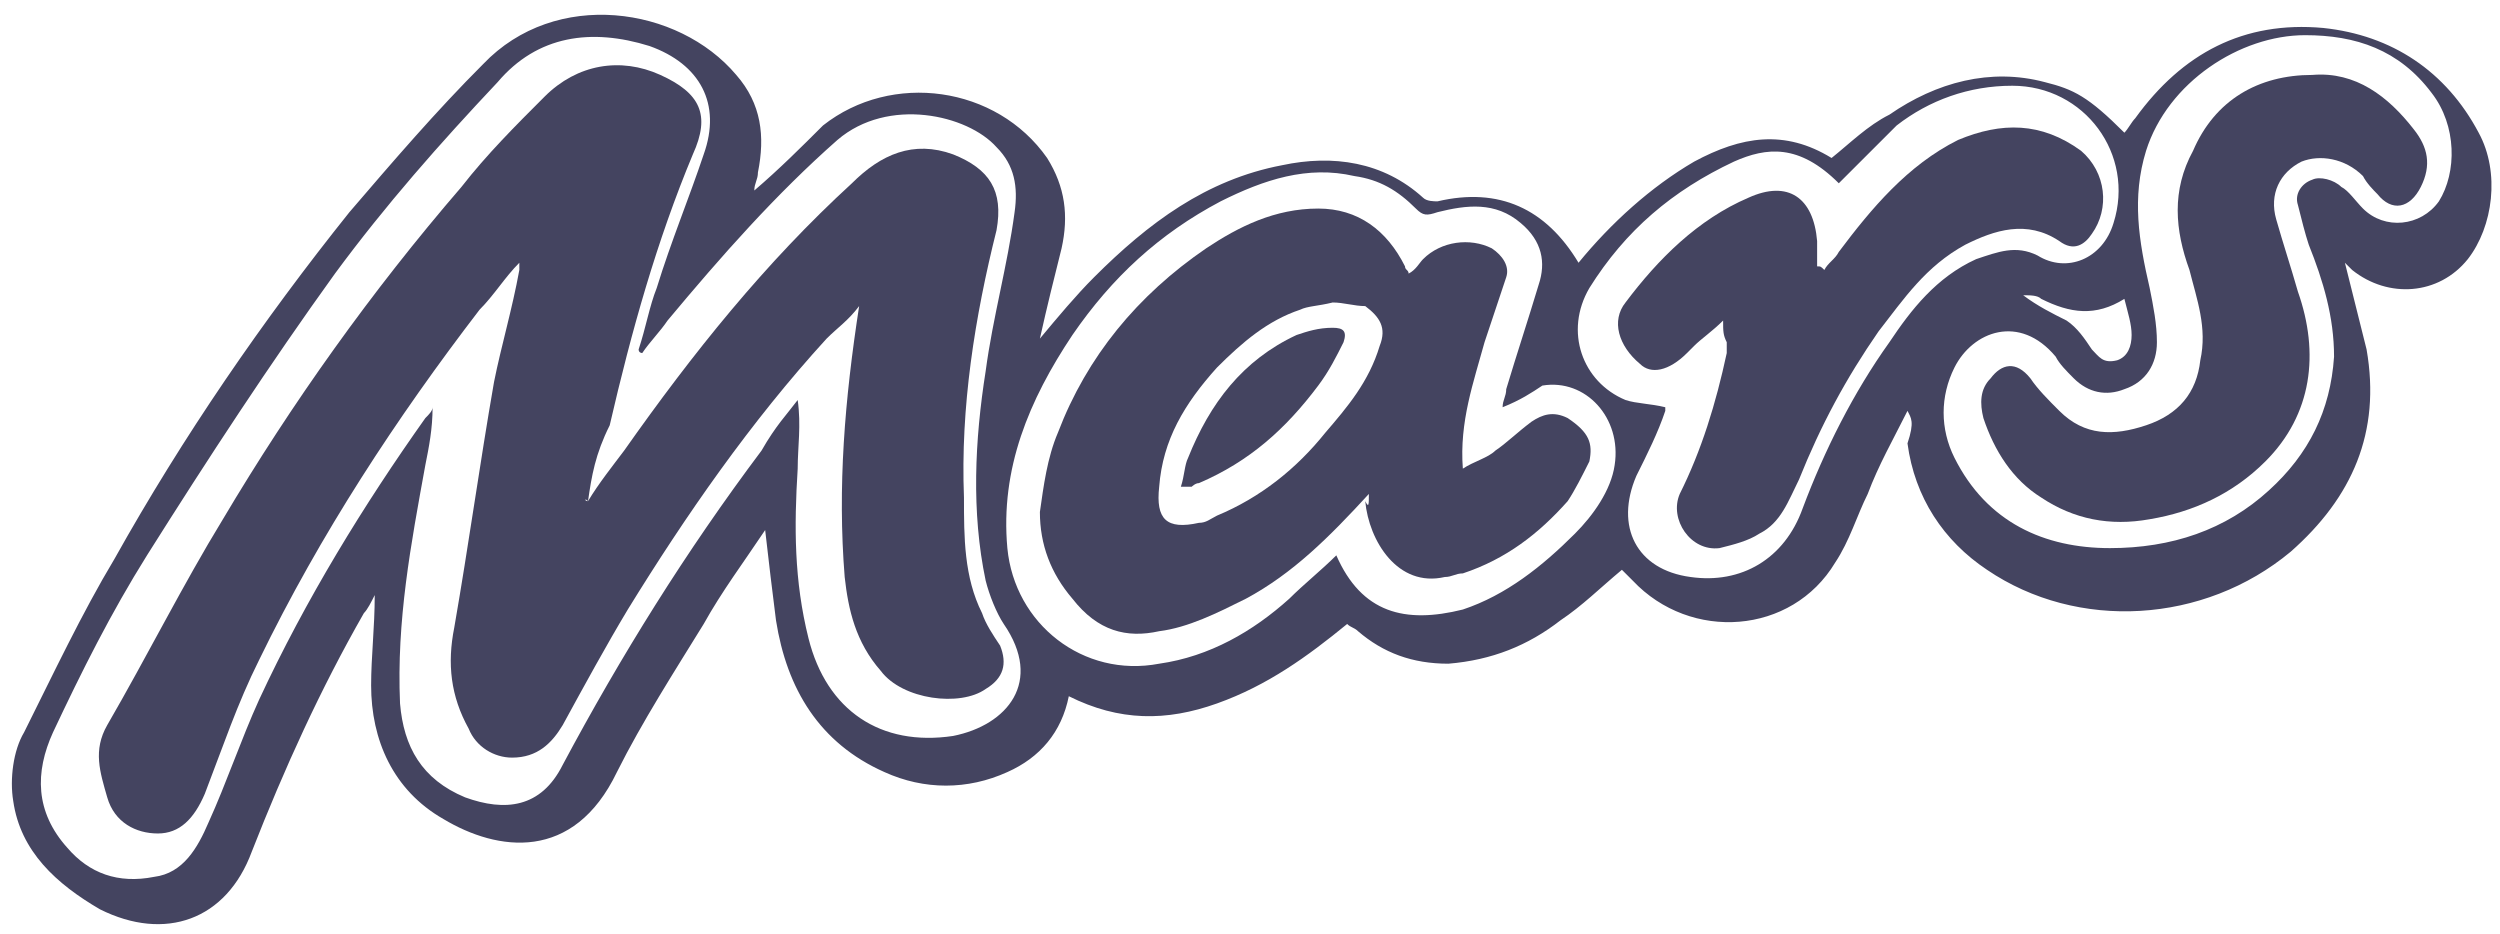
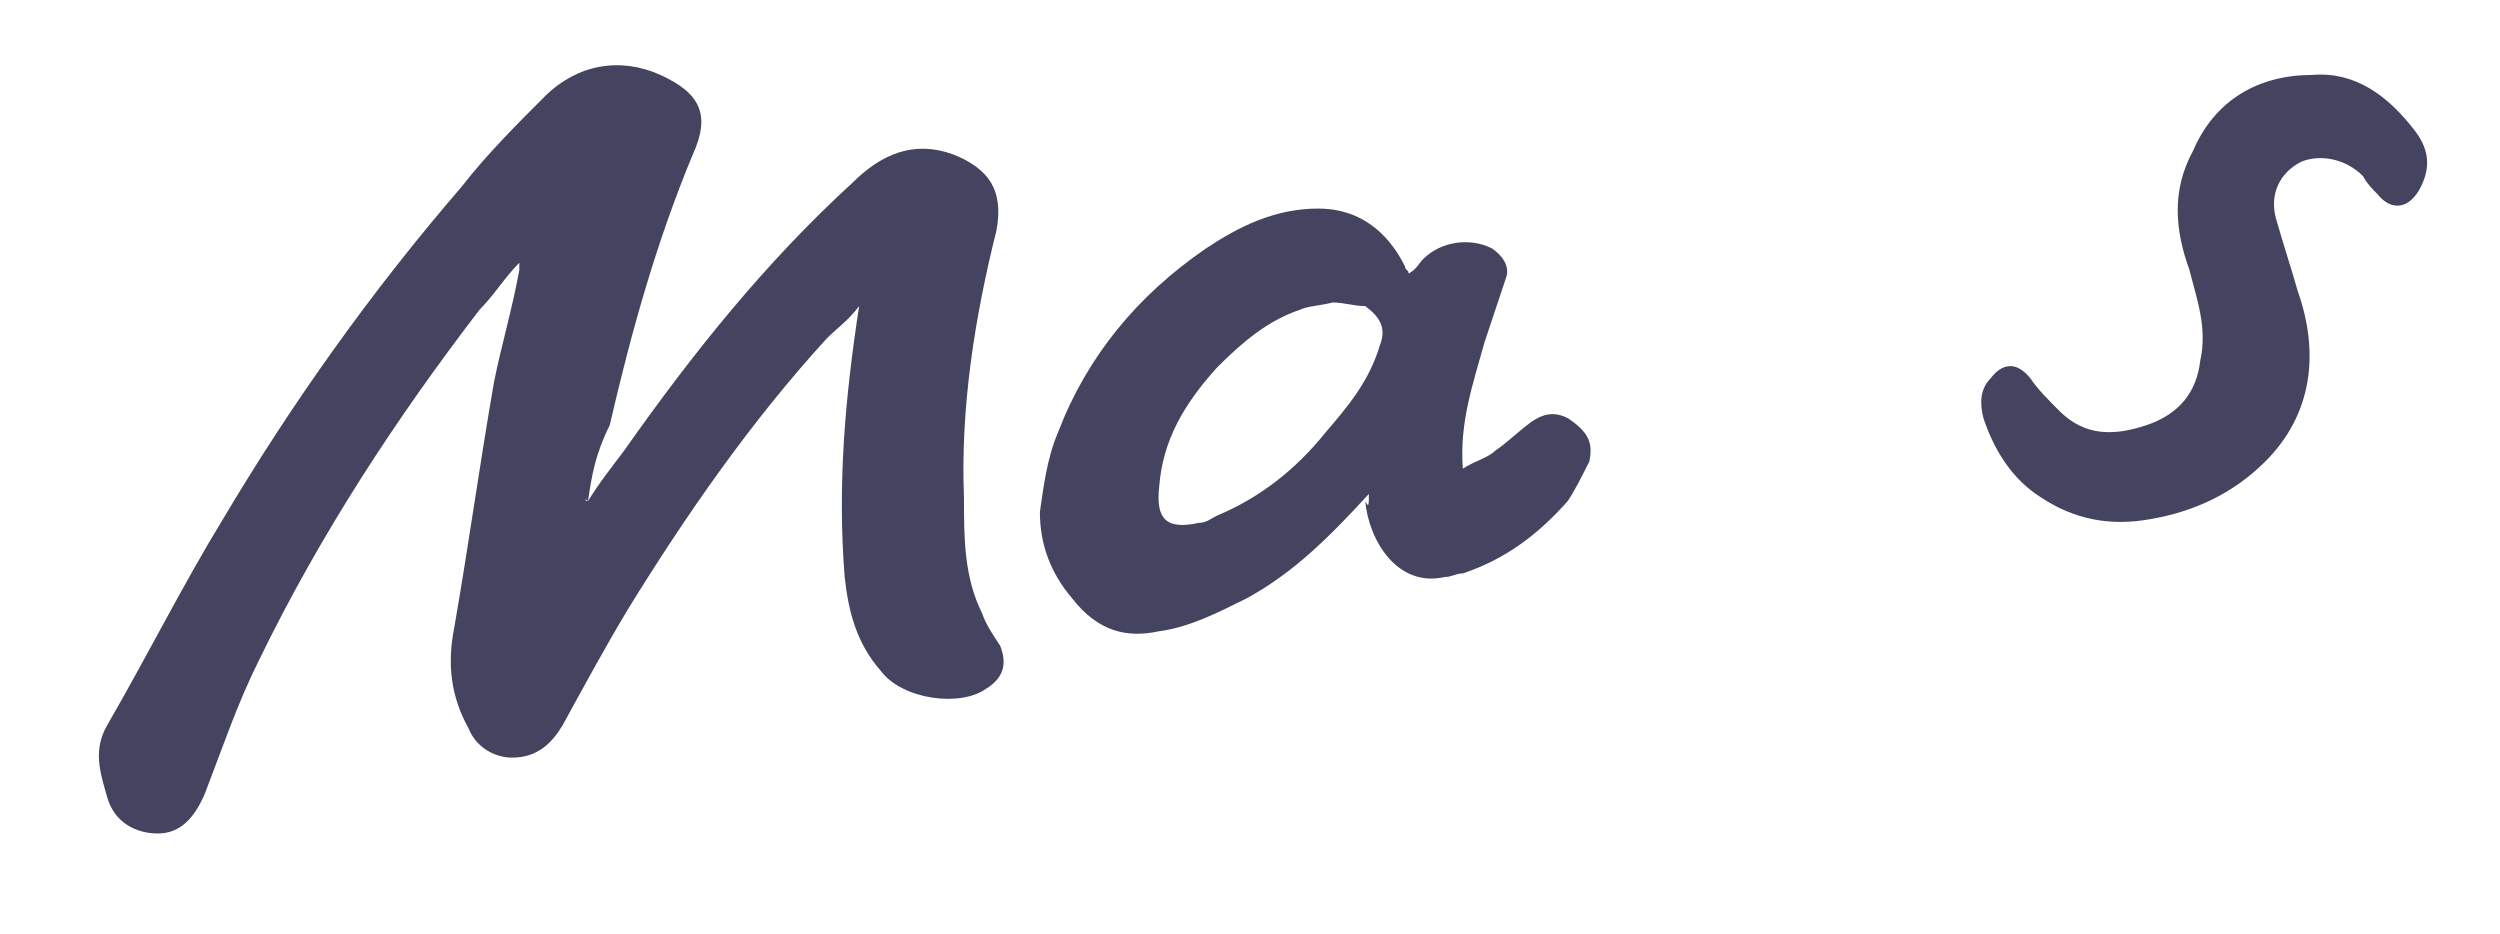
<svg xmlns="http://www.w3.org/2000/svg" width="158" height="59" viewBox="0 0 158 59" fill="none">
-   <path d="M120.553 25.966C119.639 27.792 118.725 29.39 118.04 31.216C117.355 32.586 116.898 34.184 115.984 35.554C113.242 40.12 106.845 40.577 103.19 36.696C102.961 36.467 102.733 36.239 102.504 36.011C101.133 37.152 99.991 38.294 98.62 39.207C96.564 40.805 94.279 41.718 91.538 41.946C89.253 41.946 87.425 41.261 85.826 39.892C85.598 39.663 85.369 39.663 85.141 39.435C82.628 41.49 80.115 43.316 76.916 44.458C73.717 45.599 70.747 45.599 67.549 44.001C67.092 46.284 65.721 47.882 63.665 48.795C61.152 49.937 58.41 49.937 55.897 48.795C51.785 46.969 49.728 43.544 49.043 39.207C48.815 37.38 48.586 35.554 48.358 33.499C46.987 35.554 45.616 37.38 44.474 39.435C42.646 42.403 40.59 45.599 38.99 48.795C36.249 54.503 31.451 53.818 28.024 51.763C24.826 49.937 23.455 46.741 23.455 43.316C23.455 41.49 23.683 39.663 23.683 37.609C23.455 38.065 23.226 38.522 22.998 38.75C20.256 43.544 17.971 48.567 15.915 53.818C14.316 58.155 10.432 59.525 6.32 57.47C3.578 55.872 1.293 53.818 0.836 50.622C0.608 49.252 0.836 47.425 1.522 46.284C3.35 42.631 5.177 38.75 7.233 35.326C11.574 27.564 16.601 20.258 22.084 13.409C24.826 10.213 27.567 7.017 30.537 4.049C35.106 -0.745 42.874 0.397 46.53 4.734C48.129 6.561 48.358 8.615 47.901 10.898C47.901 11.355 47.672 11.583 47.672 12.04C49.271 10.67 50.642 9.3 52.013 7.93C56.354 4.506 62.98 5.419 66.178 9.985C67.32 11.812 67.549 13.638 67.092 15.693C66.635 17.519 66.178 19.345 65.721 21.4C66.863 20.03 68.006 18.66 69.148 17.519C72.575 14.094 76.231 11.355 81.028 10.442C84.227 9.757 87.425 10.213 89.939 12.496C90.167 12.725 90.624 12.725 90.853 12.725C94.736 11.812 97.707 13.181 99.763 16.606C101.819 14.094 104.332 11.812 107.074 10.213C110.044 8.615 112.785 8.159 115.755 9.985C116.898 9.072 118.04 7.93 119.411 7.246C122.381 5.191 125.808 4.278 129.235 5.191C131.063 5.648 131.977 6.104 134.261 8.387C134.49 8.159 134.718 7.702 134.947 7.474C137.917 3.365 141.801 1.31 146.827 1.767C151.168 2.223 154.595 4.506 156.651 8.387C158.022 10.898 157.565 14.323 155.966 16.377C154.138 18.66 150.939 18.889 148.655 17.062C148.426 16.834 148.426 16.834 148.198 16.606C148.655 18.432 149.112 20.258 149.568 22.085C150.482 27.335 148.655 31.445 144.771 34.869C139.287 39.435 131.291 39.892 125.579 36.011C122.838 34.184 121.01 31.445 120.553 28.02C121.01 26.651 120.782 26.422 120.553 25.966C120.782 26.194 120.782 26.194 120.553 25.966ZM50.414 25.281C50.642 25.281 50.642 25.281 50.414 25.281C50.642 26.879 50.414 28.249 50.414 29.619C50.185 33.271 50.185 36.696 51.099 40.348C52.242 44.914 55.669 47.197 60.238 46.512C63.665 45.827 65.95 43.088 63.436 39.435C62.98 38.75 62.523 37.609 62.294 36.696C61.38 32.358 61.609 27.792 62.294 23.454C62.751 20.03 63.665 16.834 64.122 13.409C64.35 11.812 64.122 10.442 62.979 9.3C61.152 7.246 56.126 6.104 52.927 8.844C49.043 12.268 45.616 16.149 42.189 20.258C41.732 20.943 41.047 21.628 40.59 22.313C40.59 22.313 40.361 22.313 40.361 22.085C40.818 20.715 41.047 19.345 41.504 18.204C42.417 15.236 43.56 12.496 44.474 9.757C45.616 6.561 44.245 4.049 41.047 2.908C37.391 1.767 33.964 2.223 31.451 5.191C27.796 9.072 24.369 12.953 21.17 17.291C17.058 22.998 13.174 28.934 9.29 35.097C7.005 38.75 5.177 42.403 3.35 46.284C2.207 48.795 2.207 51.306 4.263 53.589C5.634 55.188 7.462 55.872 9.747 55.416C11.574 55.188 12.488 53.589 13.174 51.991C14.316 49.48 15.23 46.741 16.372 44.229C19.342 37.837 22.998 31.901 26.882 26.422C27.11 26.194 27.339 25.966 27.339 25.738C27.339 27.107 27.11 28.249 26.882 29.39C25.968 34.413 25.054 39.207 25.282 44.458C25.511 47.197 26.653 49.252 29.395 50.393C31.908 51.306 34.193 51.078 35.563 48.339C39.219 41.49 43.331 34.869 48.129 28.477C49.043 26.879 49.728 26.194 50.414 25.281ZM94.965 25.738C94.965 25.281 95.193 25.053 95.193 24.596C95.879 22.313 96.564 20.258 97.249 17.975C97.706 16.606 97.478 15.236 96.107 14.094C94.508 12.725 92.68 12.953 90.853 13.409C90.167 13.638 89.939 13.638 89.482 13.181C88.339 12.04 87.197 11.355 85.598 11.127C82.628 10.442 79.886 11.355 77.144 12.725C73.26 14.779 70.29 17.519 67.777 21.172C65.036 25.281 63.208 29.619 63.665 34.641C64.122 39.435 68.463 42.86 73.26 41.946C76.459 41.49 79.201 39.892 81.485 37.837C82.399 36.924 83.541 36.011 84.455 35.097C86.055 38.75 88.796 39.435 92.452 38.522C95.193 37.609 97.478 35.782 99.534 33.728C100.677 32.586 101.819 30.988 102.047 29.39C102.504 26.422 100.22 23.911 97.478 24.368C96.793 24.824 96.107 25.281 94.965 25.738ZM133.347 34.641C137.231 34.641 140.658 33.499 143.4 30.988C145.913 28.705 147.284 25.966 147.512 22.541C147.512 20.03 146.827 17.747 145.913 15.464C145.685 14.779 145.456 13.866 145.228 12.953C144.999 12.268 145.456 11.583 146.141 11.355C146.598 11.127 147.512 11.355 147.969 11.812C148.426 12.04 148.883 12.725 149.34 13.181C150.711 14.551 152.995 14.323 154.138 12.725C155.28 10.898 155.28 7.931 153.681 5.876C151.625 3.136 148.883 2.223 145.685 2.223C141.572 2.223 137.003 5.191 135.632 9.529C134.718 12.496 135.175 15.236 135.86 18.204C136.089 19.345 136.317 20.487 136.317 21.628C136.317 22.998 135.632 24.139 134.261 24.596C133.119 25.053 131.977 24.824 131.063 23.911C130.606 23.454 130.149 22.998 129.92 22.541C127.636 19.802 124.666 20.943 123.523 23.226C122.609 25.053 122.609 27.107 123.523 28.934C125.579 33.043 129.235 34.641 133.347 34.641ZM116.212 11.583C113.699 9.072 111.643 9.3 109.587 10.213C105.703 12.04 102.733 14.551 100.448 18.204C98.849 20.943 99.991 24.139 102.733 25.281C103.418 25.509 104.332 25.509 105.246 25.738V25.966C104.789 27.335 104.104 28.705 103.418 30.075C102.047 33.271 103.418 36.011 106.845 36.467C110.044 36.924 112.785 35.326 113.928 32.13C115.298 28.477 117.126 24.824 119.411 21.628C120.782 19.573 122.381 17.519 124.894 16.377C126.265 15.921 127.407 15.464 128.778 16.149C130.606 17.291 132.89 16.377 133.576 14.094C134.947 9.757 131.748 5.419 127.179 5.419C124.437 5.419 121.924 6.332 119.868 7.93C118.725 9.072 117.355 10.442 116.212 11.583ZM127.864 18.66C128.778 19.345 129.692 19.802 130.606 20.258C131.291 20.715 131.748 21.4 132.205 22.085C132.662 22.541 132.89 22.998 133.804 22.77C134.49 22.541 134.718 21.857 134.718 21.172C134.718 20.487 134.49 19.802 134.261 18.889C132.433 20.03 130.834 19.802 129.006 18.889C128.778 18.66 128.321 18.66 127.864 18.66Z" fill="#444460" />
  <path d="M37.163 31.673C37.848 30.532 38.762 29.39 39.447 28.477C43.788 22.313 48.358 16.606 53.841 11.583C55.669 9.757 57.725 8.844 60.238 9.757C62.523 10.67 63.437 12.04 62.98 14.551C61.609 20.03 60.695 25.737 60.923 31.445C60.923 33.956 60.923 36.467 62.066 38.75C62.294 39.435 62.751 40.12 63.208 40.805C63.665 41.946 63.437 42.859 62.294 43.544C60.695 44.686 57.039 44.229 55.669 42.403C54.069 40.577 53.612 38.522 53.384 36.467C52.927 30.76 53.384 25.281 54.298 19.345C53.612 20.258 52.927 20.715 52.242 21.4C47.444 26.651 43.331 32.586 39.676 38.522C38.305 40.805 36.934 43.316 35.563 45.827C34.878 46.969 33.964 47.882 32.365 47.882C31.223 47.882 30.08 47.197 29.623 46.056C28.481 44.001 28.253 41.946 28.709 39.663C29.623 34.413 30.309 29.39 31.223 24.139C31.68 21.856 32.365 19.573 32.822 17.062C32.822 16.834 32.822 16.834 32.822 16.606C31.908 17.519 31.223 18.66 30.309 19.573C25.054 26.422 20.256 33.728 16.372 41.718C15.002 44.458 14.088 47.197 12.945 50.165C12.26 51.763 11.346 52.676 9.975 52.676C8.604 52.676 7.234 51.991 6.777 50.393C6.32 48.795 5.863 47.425 6.777 45.827C9.29 41.49 11.575 36.924 14.088 32.815C18.428 25.509 23.455 18.432 29.166 11.811C30.766 9.757 32.593 7.93 34.421 6.104C36.477 4.049 39.219 3.593 41.732 4.734C44.245 5.876 44.931 7.246 43.788 9.757C41.504 15.236 39.904 20.943 38.534 26.879C37.62 28.705 37.391 30.075 37.163 31.673C36.934 31.445 36.934 31.673 37.163 31.673Z" fill="#444460" />
  <path d="M86.512 31.217C83.999 33.956 81.714 36.239 78.744 37.837C76.916 38.75 75.088 39.663 73.261 39.892C71.204 40.348 69.377 39.892 67.777 37.837C66.407 36.239 65.721 34.413 65.721 32.358C65.95 30.76 66.178 28.934 66.864 27.335C68.691 22.541 71.89 18.66 76.231 15.693C78.287 14.323 80.572 13.181 83.313 13.181C85.826 13.181 87.654 14.551 88.796 16.834C88.796 17.062 89.025 17.062 89.025 17.291C89.482 17.062 89.71 16.606 89.939 16.377C91.081 15.236 92.909 15.008 94.28 15.693C94.965 16.149 95.422 16.834 95.194 17.519C94.737 18.889 94.28 20.258 93.823 21.628C93.137 24.139 92.223 26.651 92.452 29.619C93.137 29.162 94.051 28.934 94.508 28.477C95.193 28.02 95.879 27.335 96.793 26.651C97.478 26.194 98.163 25.966 99.077 26.422C100.448 27.336 100.677 28.02 100.448 29.162C99.991 30.075 99.534 30.988 99.077 31.673C97.25 33.728 95.194 35.326 92.452 36.239C91.995 36.239 91.766 36.467 91.309 36.467C88.339 37.152 86.512 34.184 86.283 31.673C86.512 32.13 86.512 31.901 86.512 31.217ZM84.227 19.117C83.313 19.345 82.628 19.345 82.171 19.573C80.115 20.258 78.515 21.628 76.916 23.226C74.86 25.509 73.489 27.792 73.261 30.76C73.032 32.815 73.718 33.499 75.774 33.043C76.231 33.043 76.459 32.815 76.916 32.586C79.658 31.445 81.942 29.619 83.77 27.335C85.141 25.738 86.512 24.139 87.197 21.857C87.654 20.715 87.197 20.03 86.283 19.345C85.598 19.345 84.912 19.117 84.227 19.117Z" fill="#444460" />
  <path d="M146.142 4.735C148.883 4.506 150.939 6.104 152.539 8.159C153.453 9.3 153.681 10.442 152.996 11.812C152.31 13.181 151.168 13.41 150.254 12.268C150.026 12.04 149.569 11.583 149.34 11.127C148.198 9.985 146.598 9.757 145.456 10.214C144.085 10.899 143.4 12.268 143.857 13.866C144.314 15.464 144.771 16.834 145.228 18.432C146.598 22.313 146.142 26.194 143.171 29.162C141.115 31.217 138.602 32.358 135.861 32.815C133.347 33.271 131.063 32.815 129.006 31.445C127.179 30.303 126.036 28.477 125.351 26.422C125.123 25.509 125.123 24.596 125.808 23.911C126.493 22.998 127.407 22.77 128.321 23.911C128.778 24.596 129.463 25.281 130.149 25.966C131.748 27.564 133.576 27.564 135.632 26.879C137.688 26.194 138.831 24.824 139.059 22.77C139.516 20.715 138.831 18.889 138.374 17.062C137.46 14.551 137.231 12.04 138.602 9.529C139.973 6.333 142.715 4.735 146.142 4.735Z" fill="#444460" />
-   <path d="M108.901 20.258C108.216 20.943 107.531 21.4 107.074 21.856C106.845 22.085 106.845 22.085 106.617 22.313C105.474 23.454 104.332 23.683 103.647 22.998C102.276 21.856 101.819 20.258 102.733 19.117C104.789 16.377 107.302 13.866 110.501 12.496C113.014 11.355 114.613 12.496 114.842 15.236C114.842 15.692 114.842 16.377 114.842 16.834C115.07 16.834 115.07 16.834 115.298 17.062C115.527 16.606 115.984 16.377 116.212 15.921C118.269 13.181 120.553 10.442 123.752 8.844C126.493 7.702 129.006 7.702 131.52 9.528C133.119 10.898 133.347 13.181 132.205 14.779C131.748 15.464 131.063 15.921 130.149 15.236C128.093 13.866 126.036 14.551 124.209 15.464C121.696 16.834 120.325 18.889 118.725 20.943C116.669 23.911 115.07 26.879 113.699 30.303C113.014 31.673 112.557 33.043 111.186 33.728C110.501 34.184 109.587 34.413 108.673 34.641C106.845 34.869 105.474 32.815 106.16 31.216C107.531 28.477 108.444 25.509 109.13 22.313C109.13 22.085 109.13 21.856 109.13 21.628C108.901 21.172 108.901 20.943 108.901 20.258Z" fill="#444460" />
-   <path d="M74.631 30.76C74.86 30.075 74.86 29.39 75.088 28.934C76.459 25.509 78.515 22.77 81.942 21.172C82.628 20.943 83.313 20.715 84.227 20.715C84.912 20.715 85.141 20.943 84.912 21.628C84.455 22.541 83.999 23.455 83.313 24.368C81.257 27.107 78.972 29.162 75.774 30.532C75.545 30.532 75.317 30.76 75.317 30.76C75.317 30.76 75.088 30.76 74.631 30.76Z" fill="#444460" />
</svg>